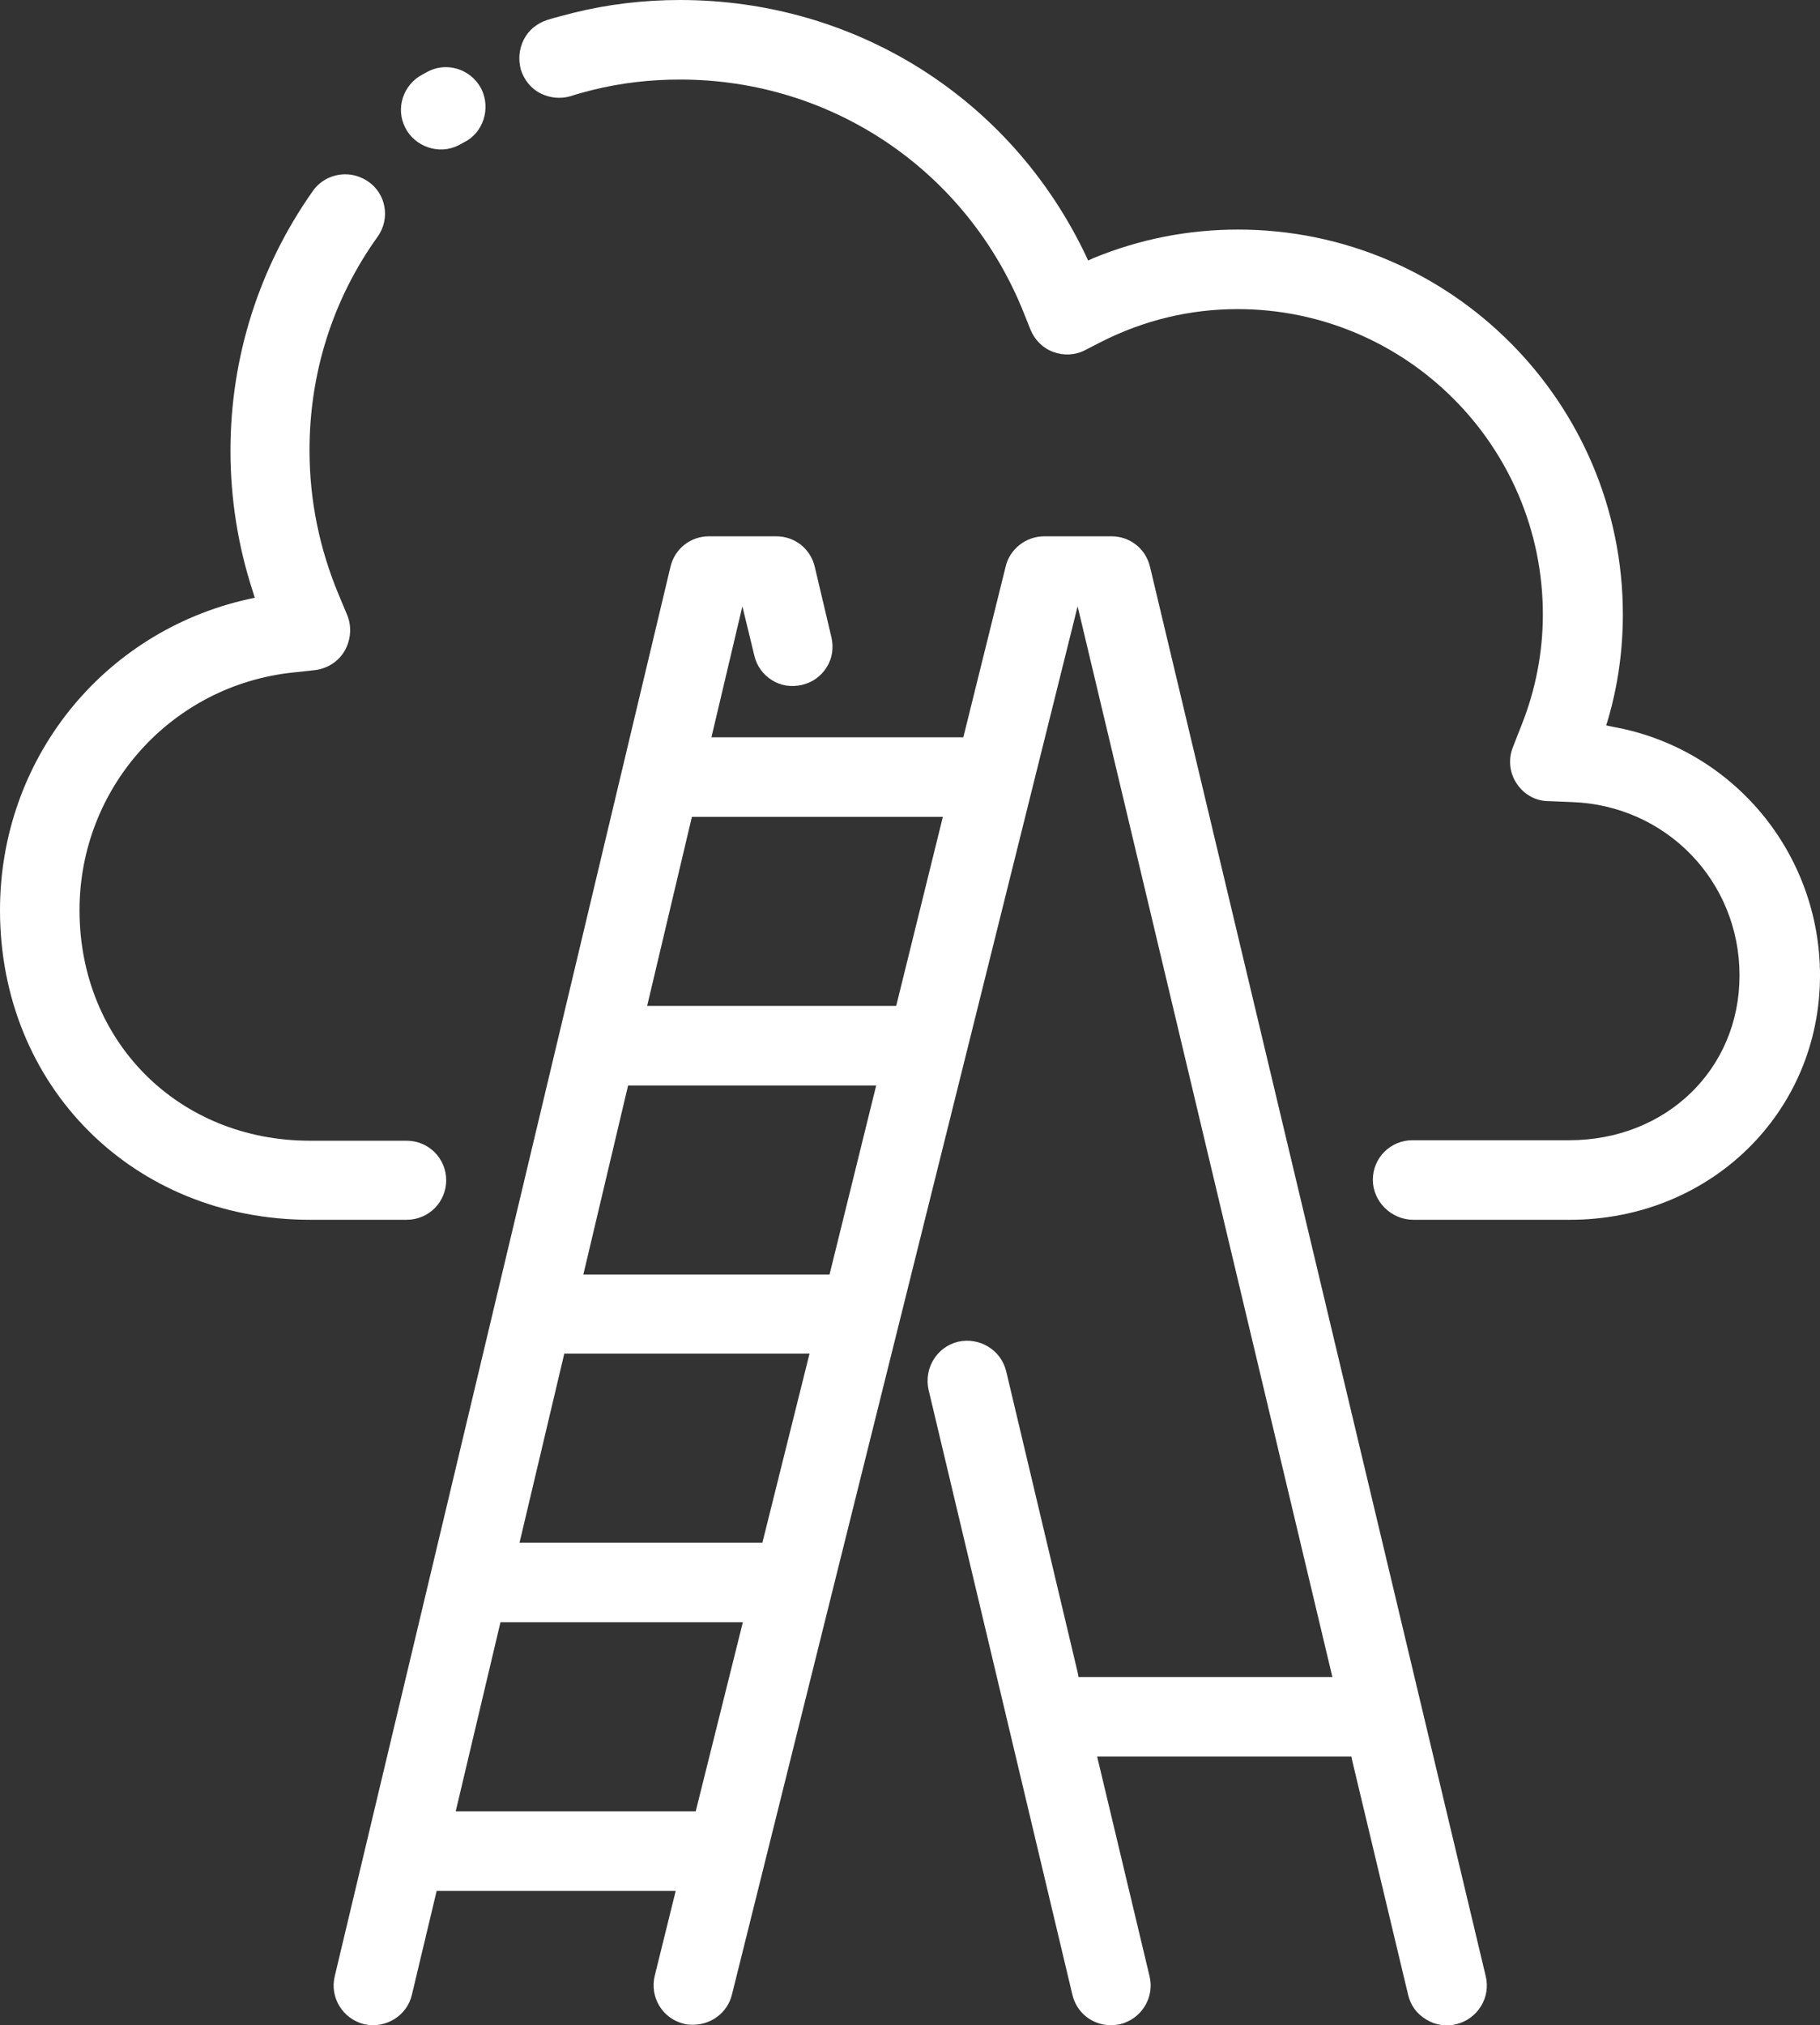
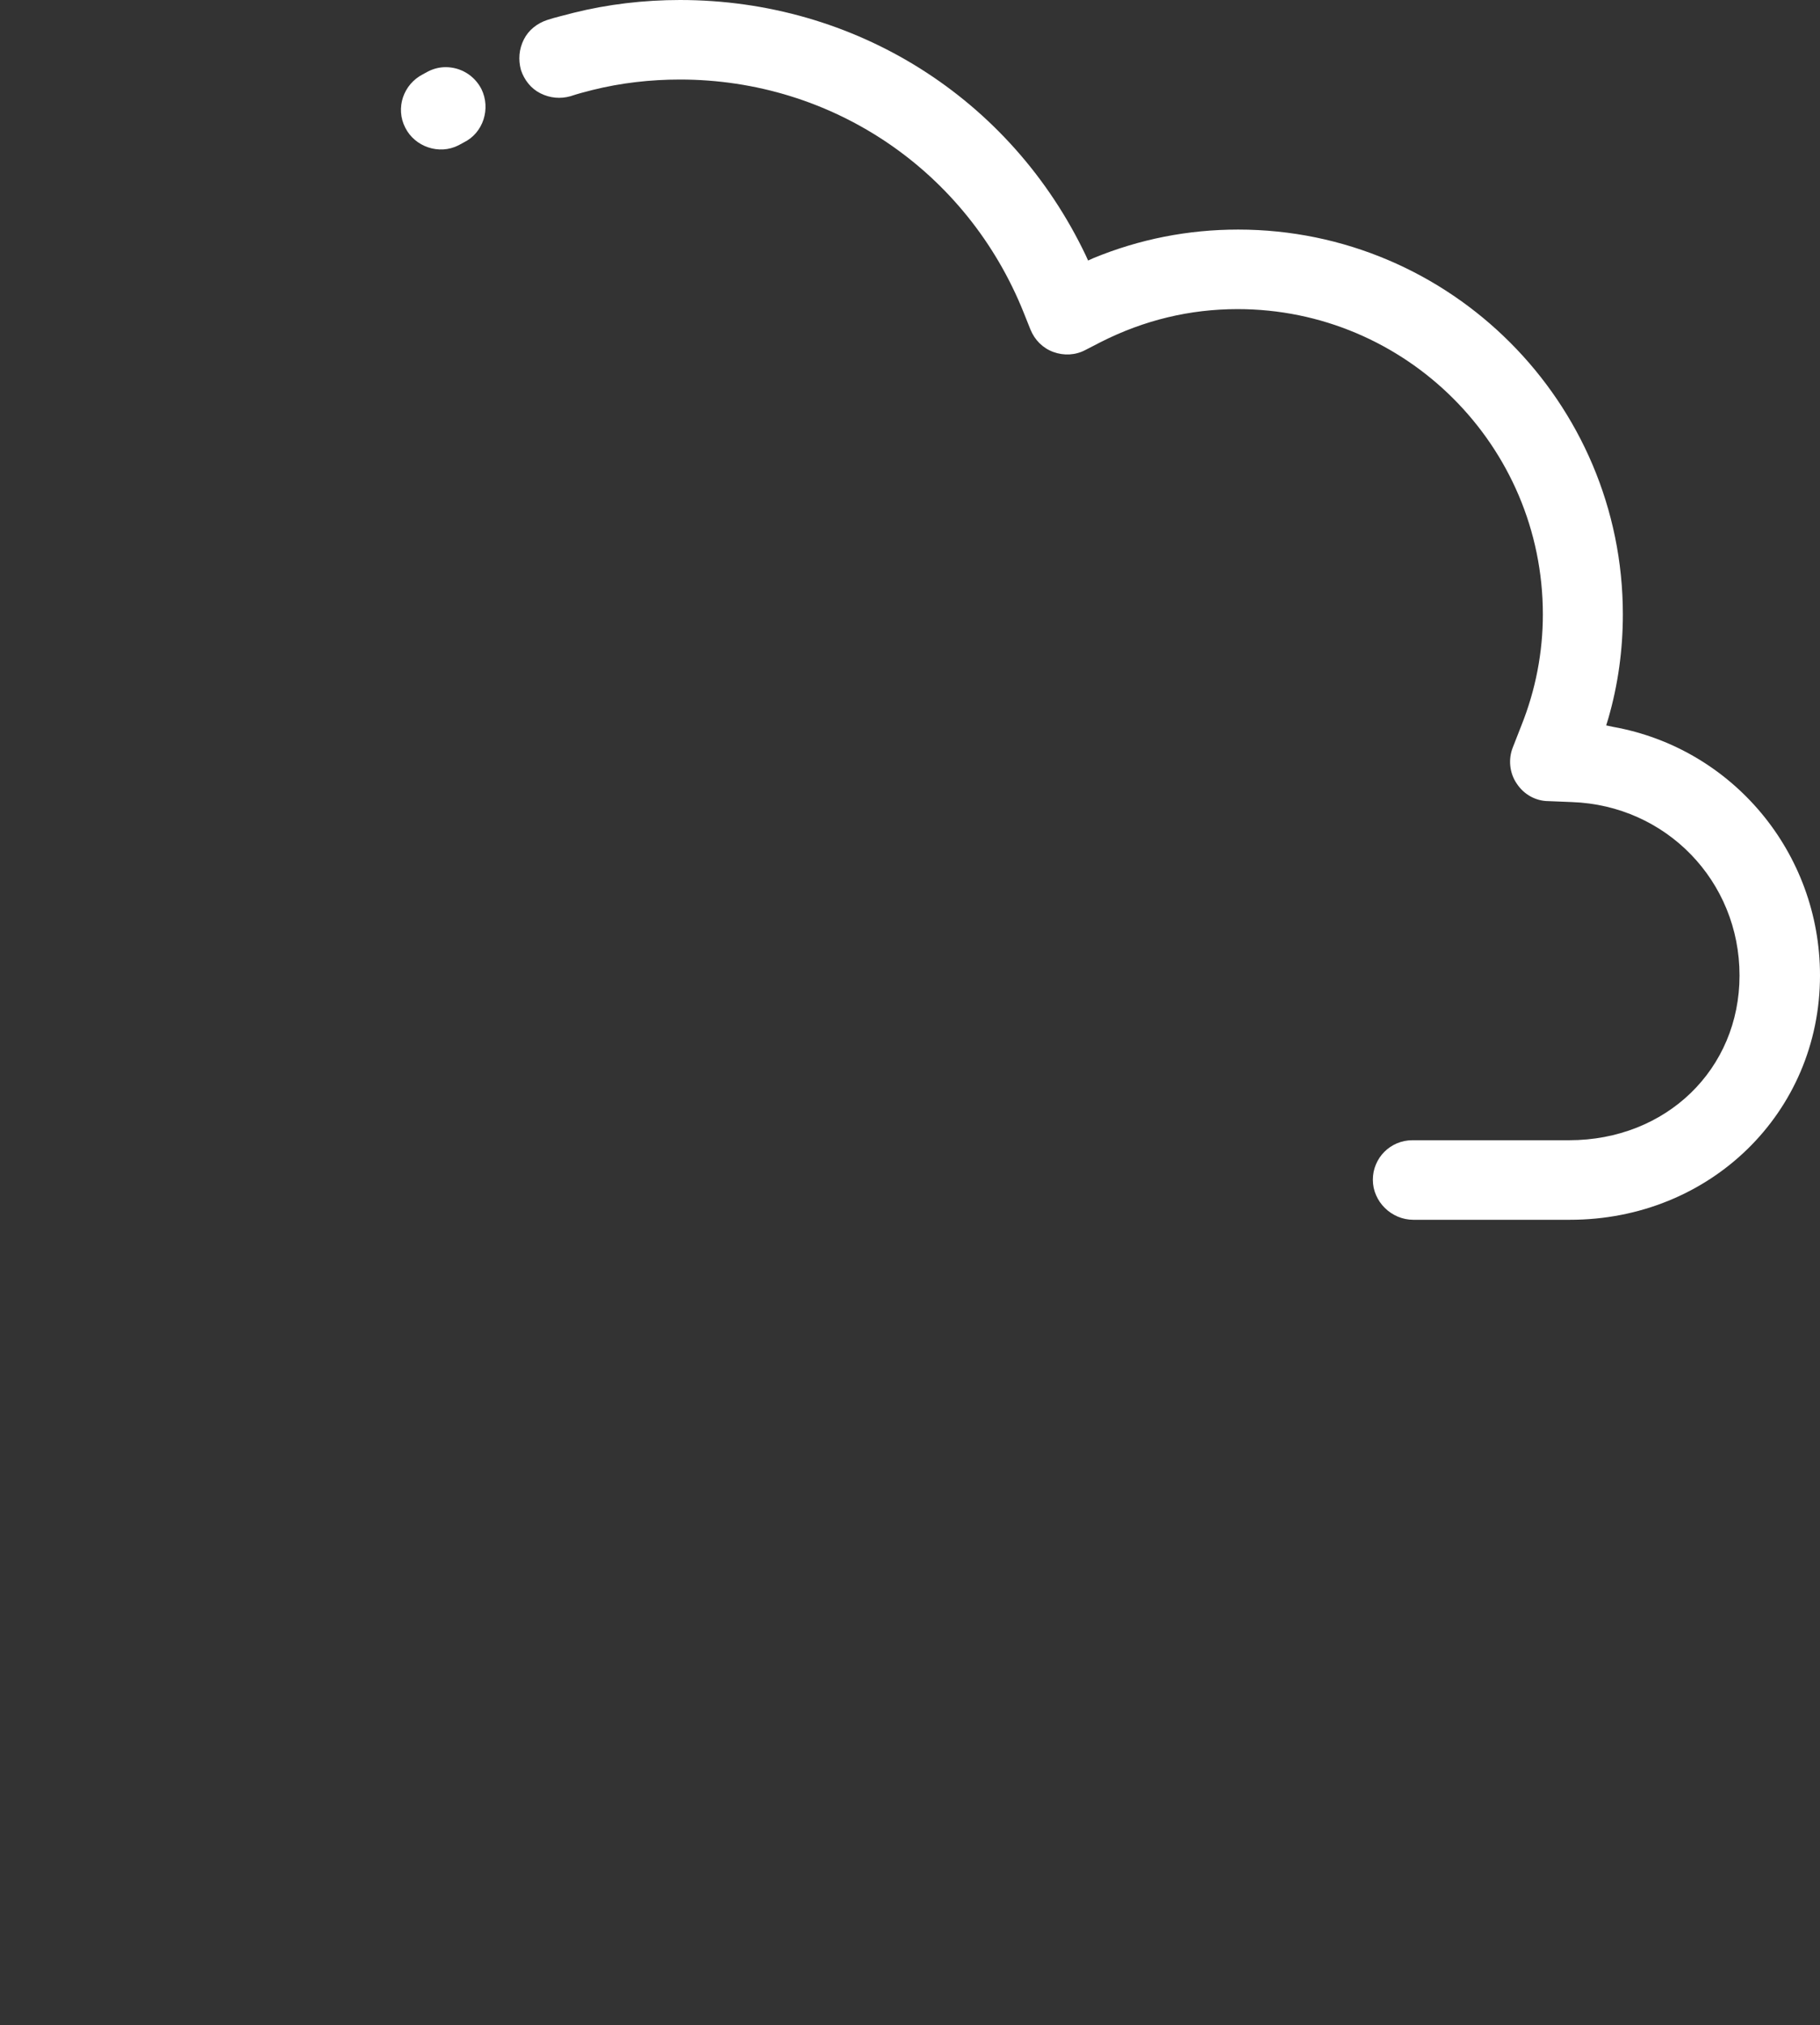
<svg xmlns="http://www.w3.org/2000/svg" version="1.1" id="Ebene_1" x="0px" y="0px" viewBox="0 0 38.22 42.52" style="enable-background:new 0 0 38.22 42.52;" xml:space="preserve">
  <rect x="0" y="0" width="38.22" height="42.52" fill="#333333" stroke="none" />
  <style type="text/css">
	.st0{fill:#FFFFFF;}
</style>
  <g>
-     <path class="st0" d="M6.51,25.61h2.03c0.46,0,0.83-0.37,0.83-0.83S9,23.95,8.54,23.95H6.51c-2.76,0-4.84-2.08-4.84-4.84   c0-2.57,1.93-4.72,4.48-4.99l0.46-0.05c0.26-0.03,0.5-0.18,0.63-0.41s0.15-0.51,0.05-0.75l-0.18-0.43   c-0.4-0.96-0.61-1.97-0.61-3.03c0-1.62,0.49-3.17,1.43-4.48c0.27-0.38,0.18-0.9-0.2-1.16c-0.15-0.1-0.31-0.15-0.48-0.15   c-0.26,0-0.52,0.12-0.68,0.35C5.44,5.61,4.84,7.5,4.84,9.46c0,1.02,0.16,2.01,0.47,2.96l0.04,0.13l-0.14,0.03   C2.14,13.27,0,15.96,0,19.11C0,22.81,2.8,25.61,6.51,25.61z" />
    <path class="st0" d="M29.68,25.61h3.29c2.94,0,5.25-2.25,5.25-5.13c0-2.57-1.83-4.77-4.35-5.22l-0.14-0.03l0.04-0.13   c0.21-0.72,0.31-1.46,0.31-2.2c0-4.45-3.62-8.08-8.08-8.08c-1.05,0-2.07,0.2-3.04,0.6l-0.11,0.05L22.8,5.36   C21.22,2.05,17.95,0,14.28,0c-0.76,0-1.52,0.09-2.24,0.27c-0.18,0.05-0.37,0.09-0.55,0.15C11.28,0.49,11.1,0.63,11,0.83   s-0.12,0.42-0.06,0.64c0.07,0.21,0.21,0.39,0.41,0.49c0.2,0.1,0.42,0.12,0.63,0.06c0.15-0.05,0.3-0.09,0.46-0.13   c0.6-0.15,1.22-0.22,1.84-0.22c3.2,0,6.03,1.92,7.22,4.9l0.14,0.35c0.09,0.22,0.26,0.39,0.48,0.47s0.46,0.07,0.67-0.04l0.33-0.17   c0.91-0.46,1.87-0.69,2.87-0.69c3.53,0,6.41,2.87,6.41,6.41c0,0.79-0.15,1.58-0.45,2.33l-0.18,0.46c-0.1,0.25-0.07,0.54,0.08,0.76   c0.15,0.23,0.4,0.37,0.67,0.37l0.49,0.02c1.98,0.07,3.52,1.66,3.52,3.64c0,1.97-1.54,3.46-3.58,3.46h-3.29   c-0.46,0-0.83,0.37-0.83,0.83C28.83,25.23,29.22,25.61,29.68,25.61z" />
-     <path class="st0" d="M28.38,36.88l0.02,0.1l1.17,4.9c0.05,0.22,0.18,0.4,0.38,0.52c0.19,0.12,0.42,0.15,0.63,0.1   c0.45-0.11,0.73-0.56,0.62-1.01L24.15,11.9c-0.09-0.38-0.42-0.64-0.81-0.64h-1.41c-0.38,0-0.72,0.26-0.81,0.63l-0.89,3.59h-5.29   l0.65-2.75l0.25,1.03c0.05,0.22,0.18,0.4,0.37,0.52c0.19,0.12,0.41,0.15,0.63,0.1c0.22-0.05,0.4-0.18,0.52-0.37   c0.12-0.19,0.15-0.41,0.1-0.63l-0.35-1.48c-0.09-0.38-0.42-0.64-0.81-0.64h-1.41c-0.39,0-0.72,0.26-0.81,0.64L7.03,41.49   c-0.11,0.45,0.17,0.9,0.62,1.01c0.45,0.1,0.9-0.18,1-0.62l0.52-2.18h5.02l-0.44,1.78c-0.11,0.45,0.16,0.9,0.61,1.01   c0.06,0.02,0.13,0.02,0.2,0.02c0.38,0,0.72-0.26,0.81-0.63l7.26-29.15l5.35,22.48h-5.33l-0.02-0.1l-1.5-6.32   c-0.11-0.45-0.56-0.72-1.01-0.62c-0.45,0.11-0.72,0.56-0.62,1.01l3.02,12.7c0.09,0.38,0.42,0.64,0.81,0.64   c0.06,0,0.13-0.01,0.19-0.02c0.45-0.11,0.73-0.56,0.62-1.01l-1.1-4.61H28.38z M14.61,38.03H9.57l0.94-3.97h5.09L14.61,38.03z    M16.01,32.39h-5.1l0.94-3.97H17L16.01,32.39z M17.42,26.76h-5.17l0.94-3.97h5.21L17.42,26.76z M18.82,21.12h-5.23l0.94-3.97h5.27   L18.82,21.12z" />
    <path class="st0" d="M10.11,1.87C9.96,1.58,9.67,1.41,9.36,1.41c-0.13,0-0.25,0.03-0.37,0.09L8.88,1.56   C8.47,1.77,8.3,2.27,8.51,2.68c0.2,0.4,0.71,0.58,1.12,0.37l0.11-0.06C10.15,2.79,10.31,2.28,10.11,1.87z" />
  </g>
</svg>